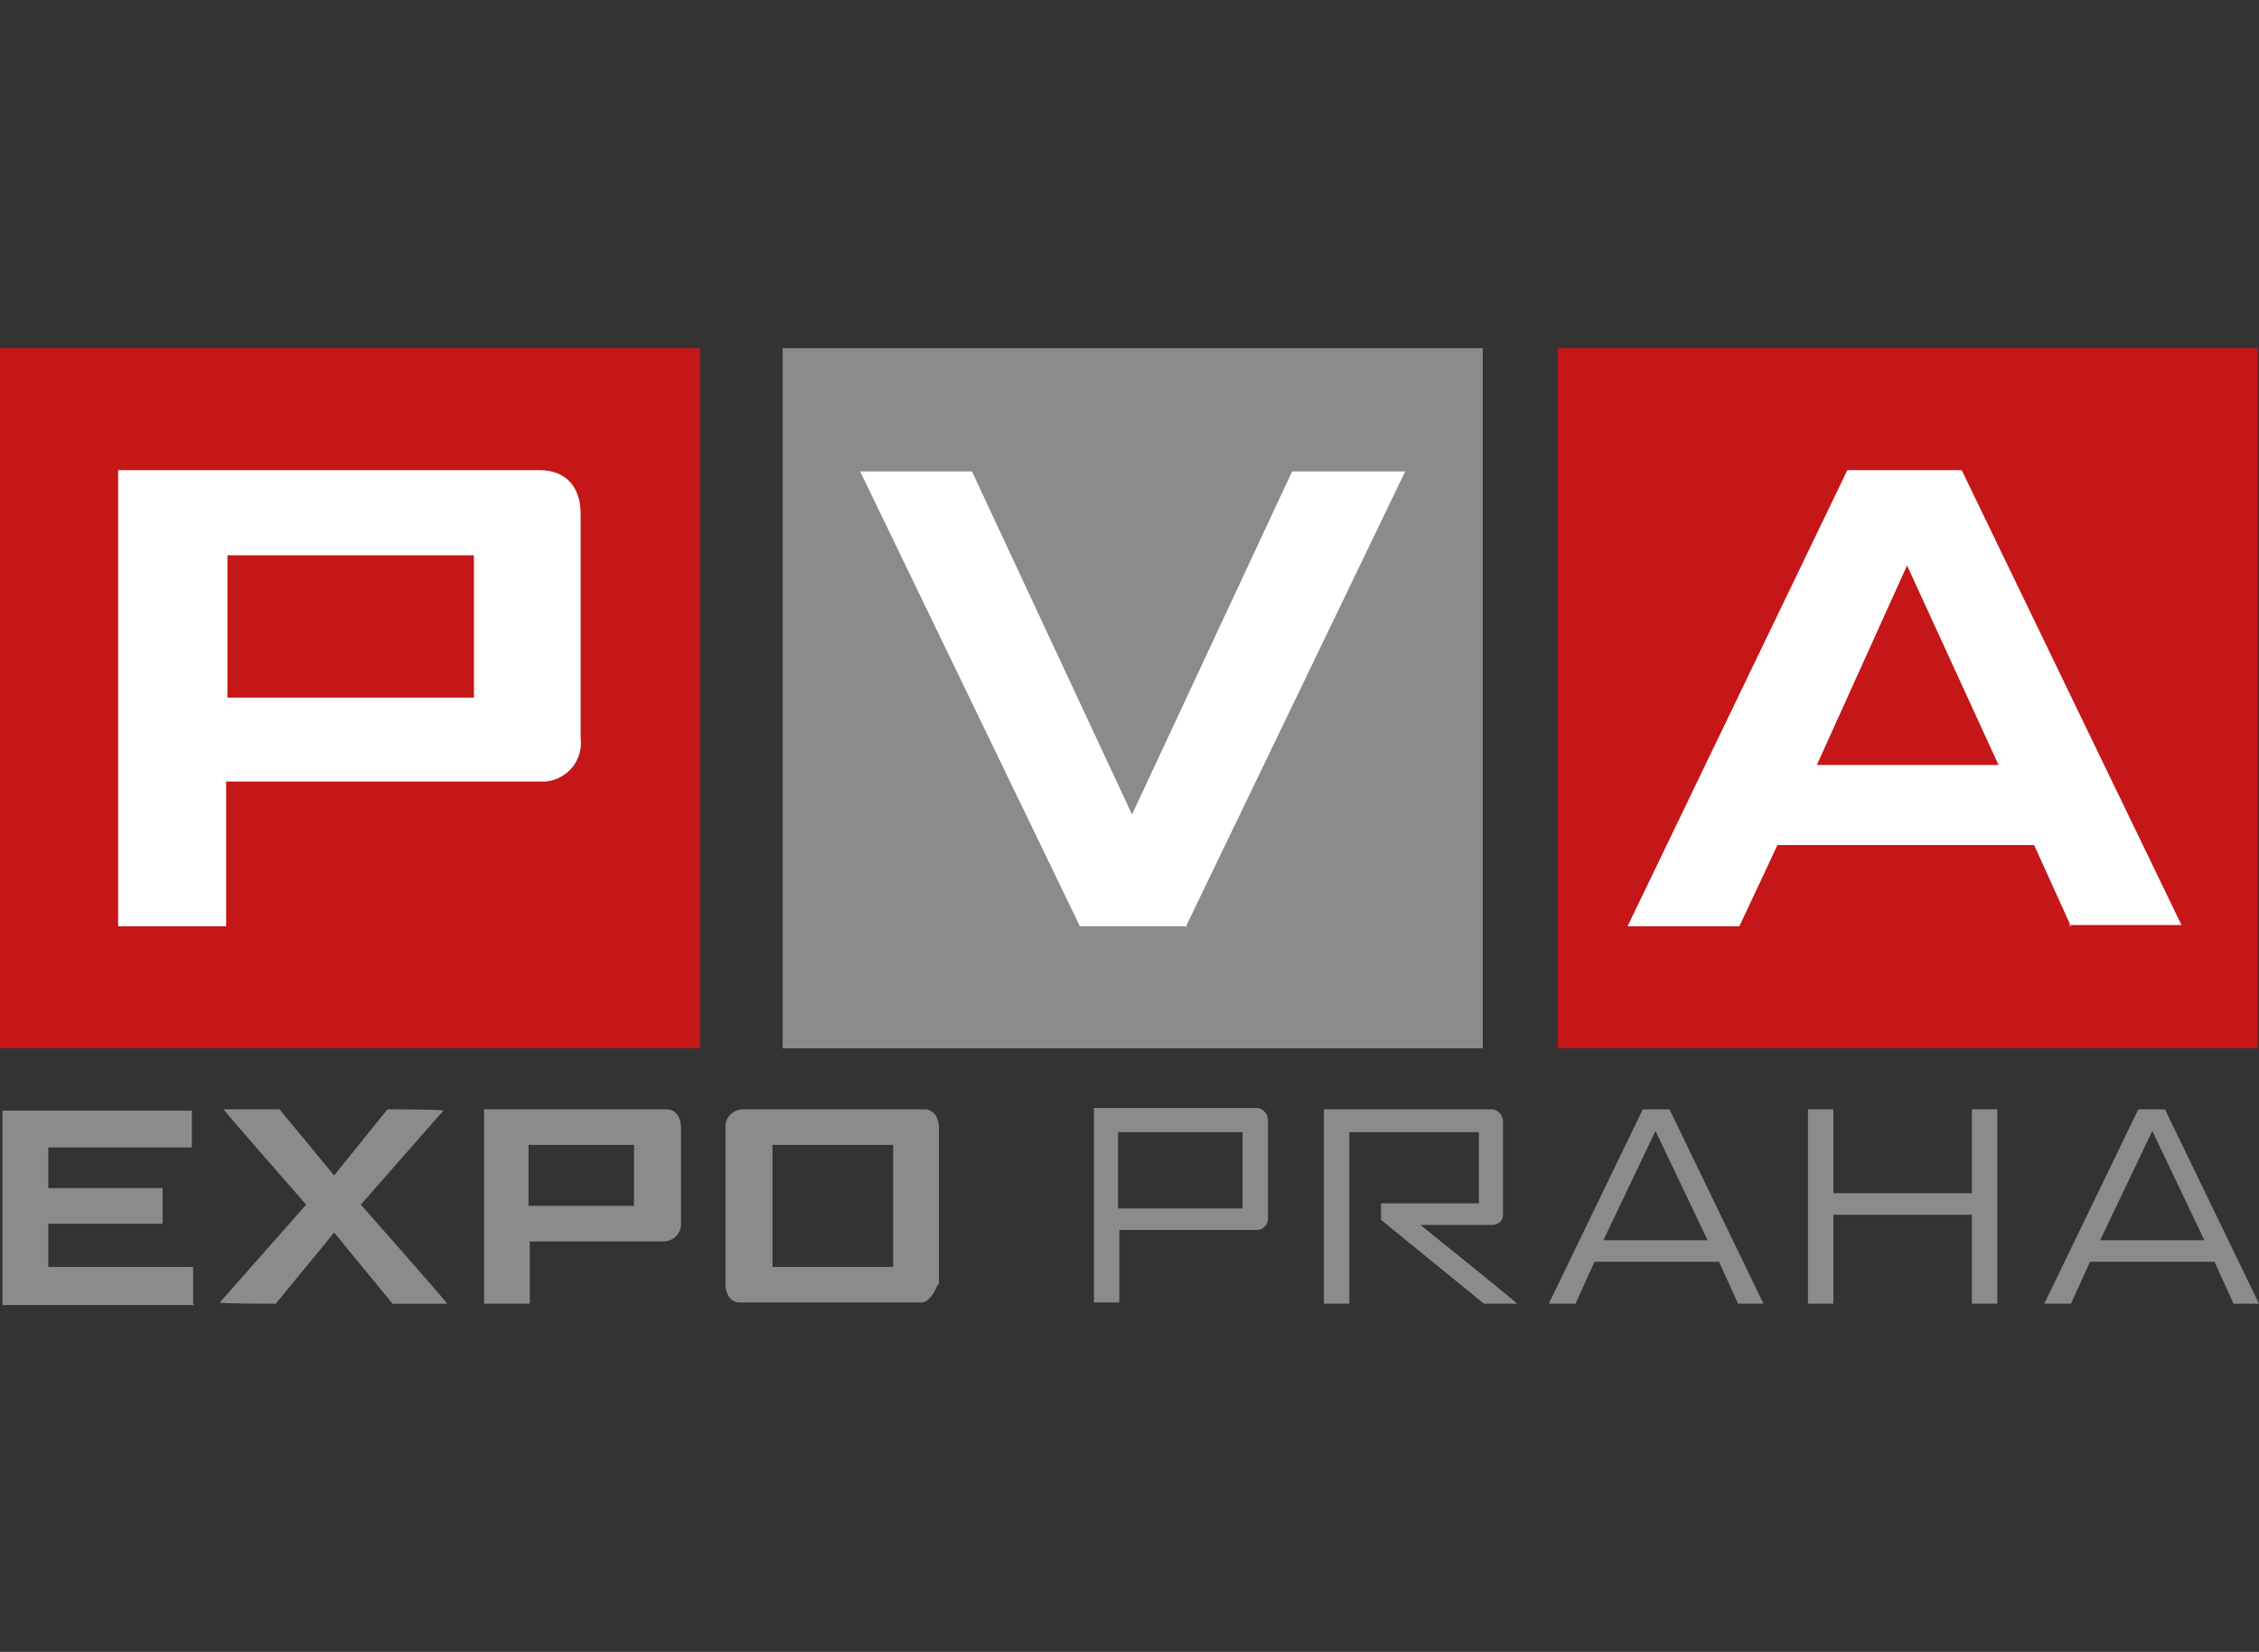
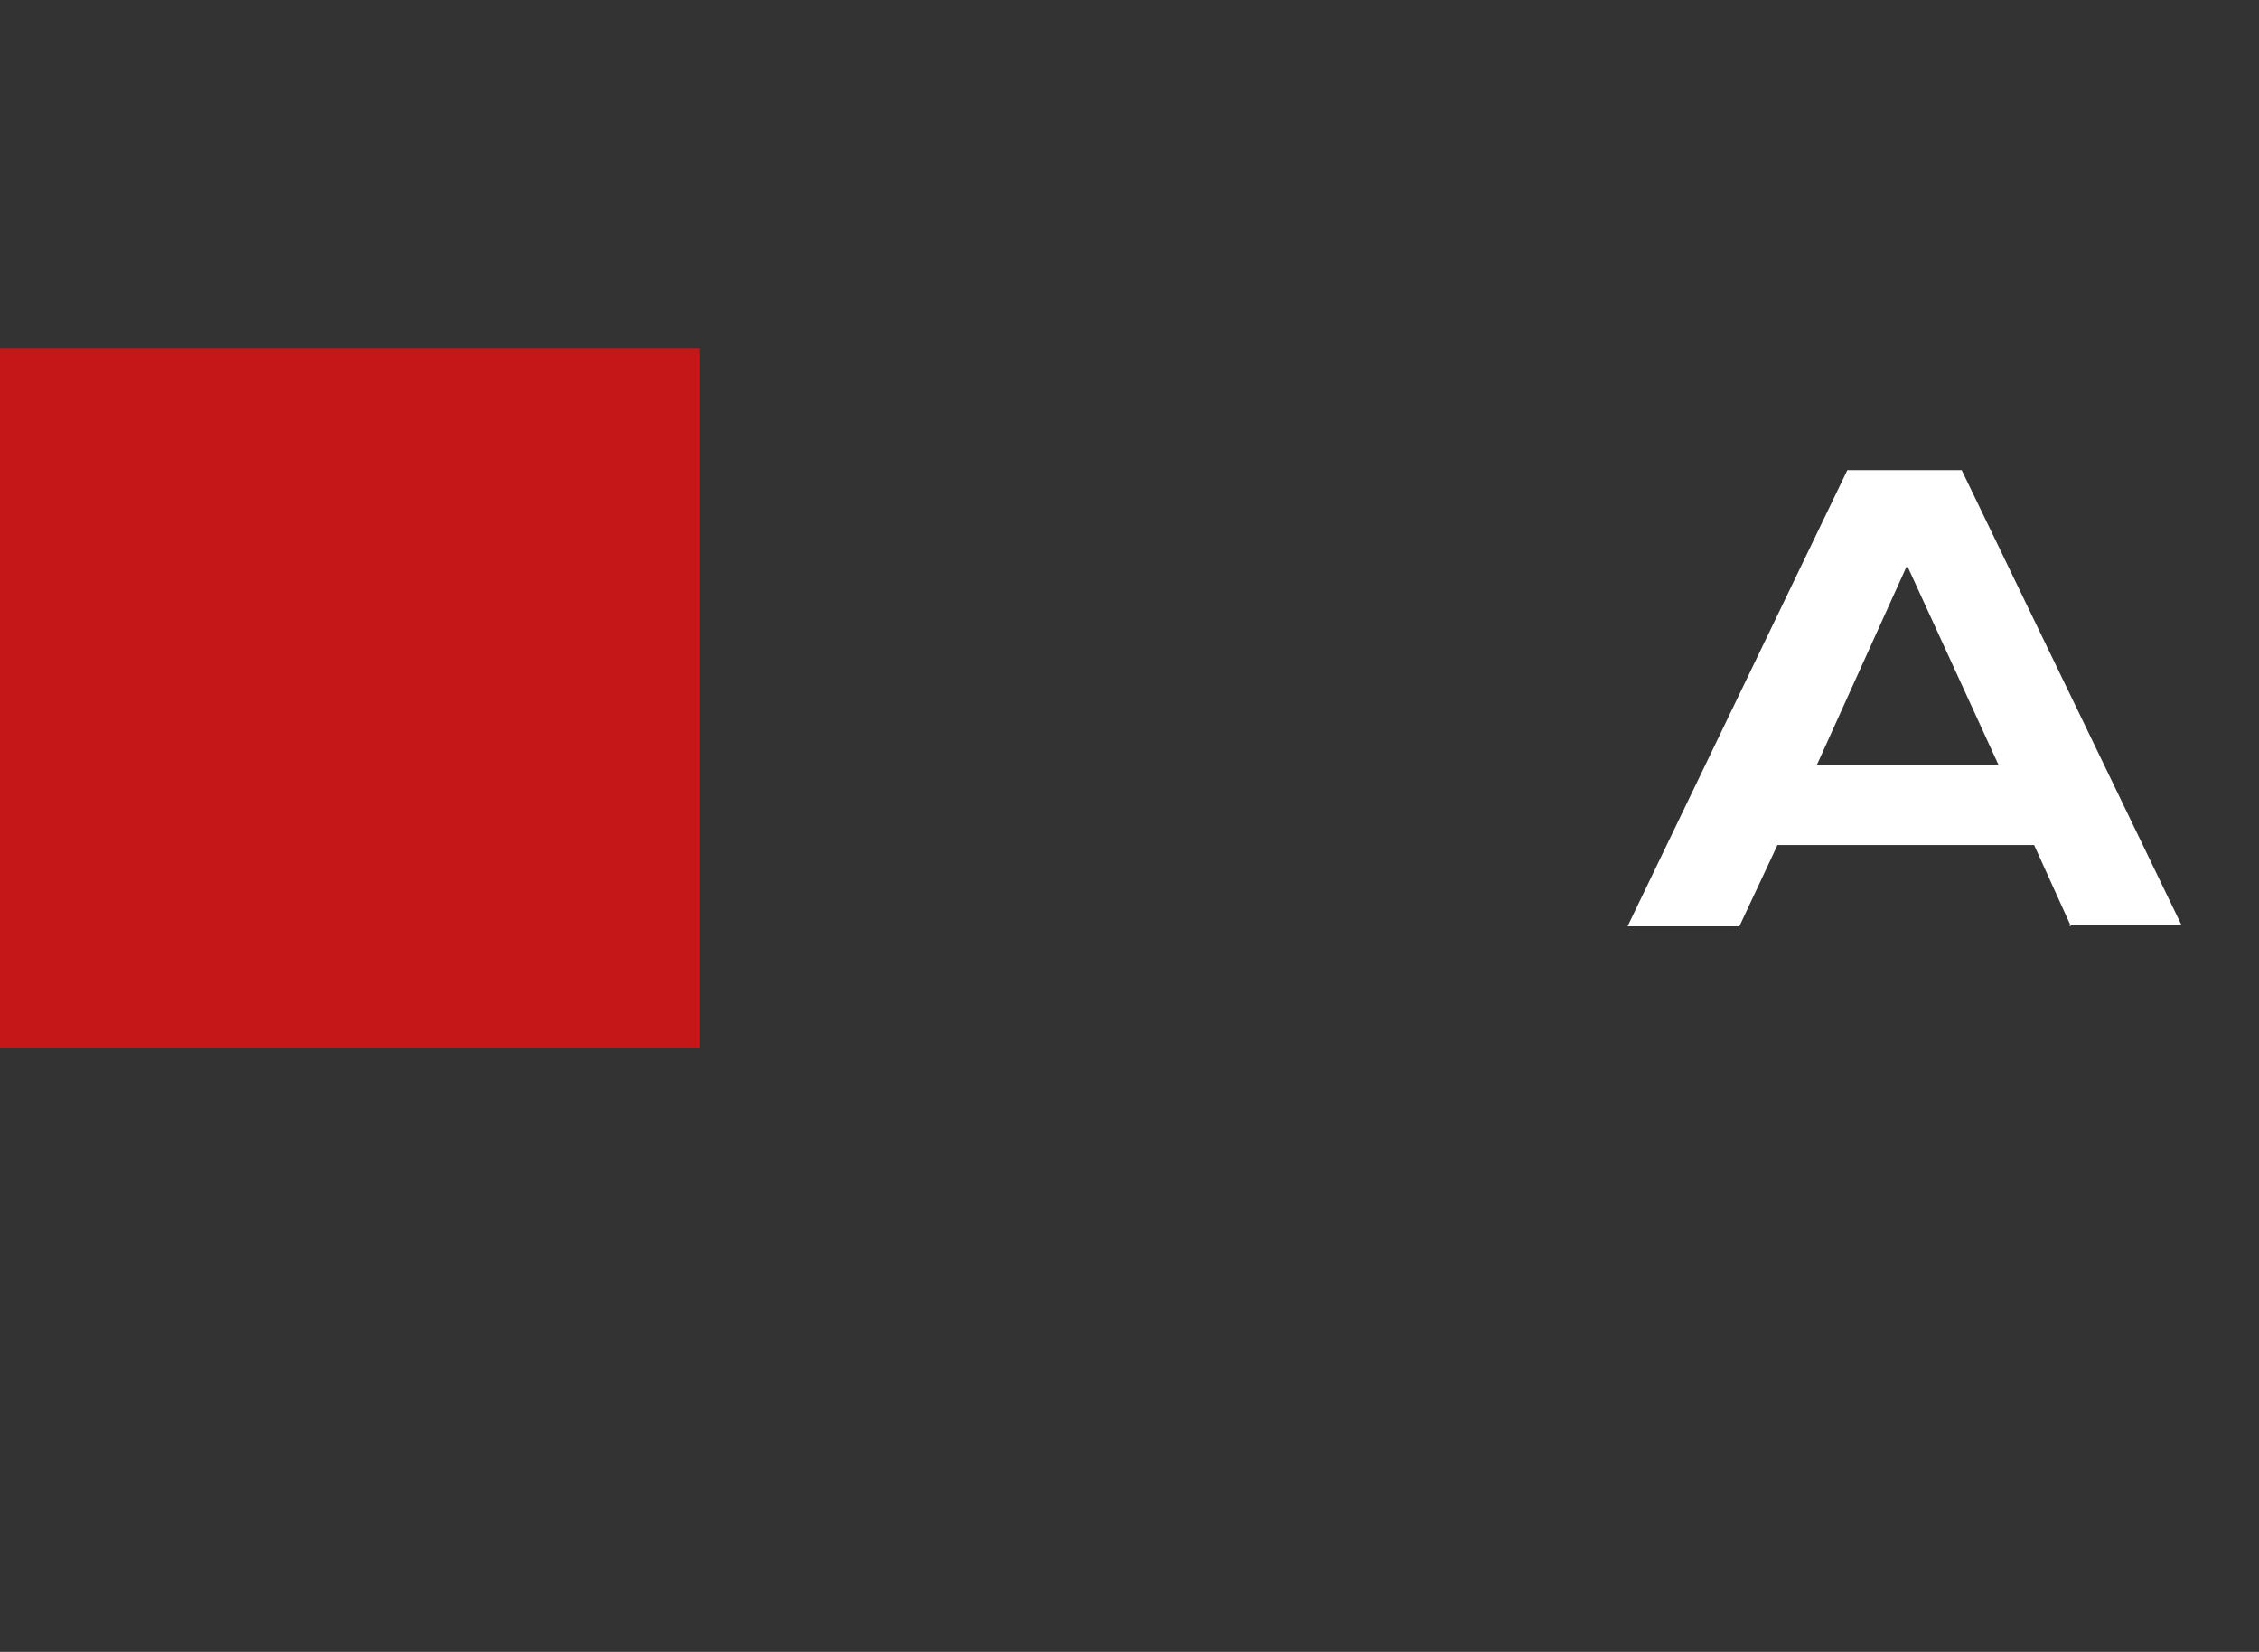
<svg xmlns="http://www.w3.org/2000/svg" id="Vrstva_1" version="1.1" viewBox="0 0 177.8 130">
  <rect x="0" y="0" width="177.8" height="130" fill="#333333" stroke="none" />
  <defs>
    <style>
      .st0 {
        fill: #fff;
      }

      .st1 {
        fill: #c51618;
      }

      .st2 {
        fill: #8c8b8b;
      }
    </style>
  </defs>
  <rect id="Rectangle_175" class="st1" y="27.4" width="55.1" height="55.1" />
-   <rect id="Rectangle_176" class="st2" x="61.6" y="27.4" width="55.1" height="55.1" />
-   <rect id="Rectangle_177" class="st1" x="122.6" y="27.4" width="55.1" height="55.1" />
-   <path id="Path_528" class="st0" d="M37.3,43.7h-19.4v11.2h19.4v-11.2ZM42.5,61.5h-24.7v11.4h-8.5v-35.9h33.2c2,0,3.2,1.3,3.2,3.4v17.7c.2,1.7-1,3.2-2.7,3.4-.2,0-.3,0-.5,0" />
-   <path id="Path_529" class="st0" d="M93.3,72.9h-8.3l-17.3-35.8h0c0,0,8.8,0,8.8,0l12.6,27,12.6-27h8.9c0,0-17.3,35.9-17.3,35.9Z" />
  <path id="Path_530" class="st0" d="M150.1,44.5l-7.1,15.7h14.3l-7.2-15.7ZM163,72.9l-2.9-6.4h-20.2l-3,6.4h-8.8c0,0,17.3-35.9,17.3-35.9h9l17.3,35.8h0c0,0-8.9,0-8.9,0Z" />
-   <path id="Path_531" class="st2" d="M15.2,102.6v-2.9H3.8v-3.4h9v-2.8H3.8v-3.2h11.3v-2.9H.2v15.3h15.1ZM35.2,102.6h0c0-.1-6.8-7.8-6.8-7.8l6.5-7.4h0c0-.1-4.4-.1-4.4-.1l-4.2,5.2-4.3-5.2h-4.4c0,.1,6.5,7.5,6.5,7.5l-6.8,7.7h0c0,.1,4.4.1,4.4.1l4.6-5.6,4.6,5.6h4.4ZM53.6,96.3v-7.6c0-.7-.4-1.4-1.1-1.4,0,0-.1,0-.2,0h-14.2v15.3h3.6v-4.9h10.5c.7,0,1.3-.5,1.4-1.2,0,0,0-.1,0-.2M49.9,94.9h-8.3v-4.8h8.3v4.8ZM73.9,101.1v-12.4c0-.7-.4-1.4-1.1-1.4,0,0-.1,0-.2,0h-14.1c-.7,0-1.3.5-1.4,1.2,0,0,0,.1,0,.2v12.4c0,.7.4,1.4,1.1,1.4,0,0,.1,0,.2,0h14.1c.8,0,1.3-1.4,1.3-1.4M70.3,99.7h-9.5v-9.6h9.5v9.6ZM99.8,95.9v-7.7c0-.5-.3-.9-.8-1,0,0,0,0-.1,0h-12.8v15.3h2v-5.7h10.8c.5,0,.9-.4.9-.9,0,0,0,0,0-.1M97.8,95.1h-9.8v-6h9.8v6ZM119.4,102.6h0c0-.1-7.6-6.2-7.6-6.2h5.6c.5,0,.9-.3.9-.8,0,0,0,0,0-.1v-7.2c0-.5-.3-.9-.8-1,0,0,0,0-.1,0h-13.2v15.3h2v-13.5h10.2v5.6h-7.7v1.3l8.1,6.6h2.7ZM138.8,102.6h0s-7.4-15.3-7.4-15.3h-2.1l-7.4,15.3h0s2.1,0,2.1,0l1.5-3.3h9.8l1.5,3.3h2.1ZM134.3,97.6h-8.1l4.1-8.6,4.1,8.6ZM157.2,102.6v-15.3h-2v6.6h-10.9v-6.6h-2v15.3h2v-7h10.9v7h2ZM177.8,102.6h0s-7.4-15.3-7.4-15.3h-2.1l-7.4,15.3h0s2.1,0,2.1,0l1.5-3.3h9.8l1.5,3.3h2.1ZM173.4,97.6h-8.1l4.1-8.6,4.1,8.6Z" />
</svg>